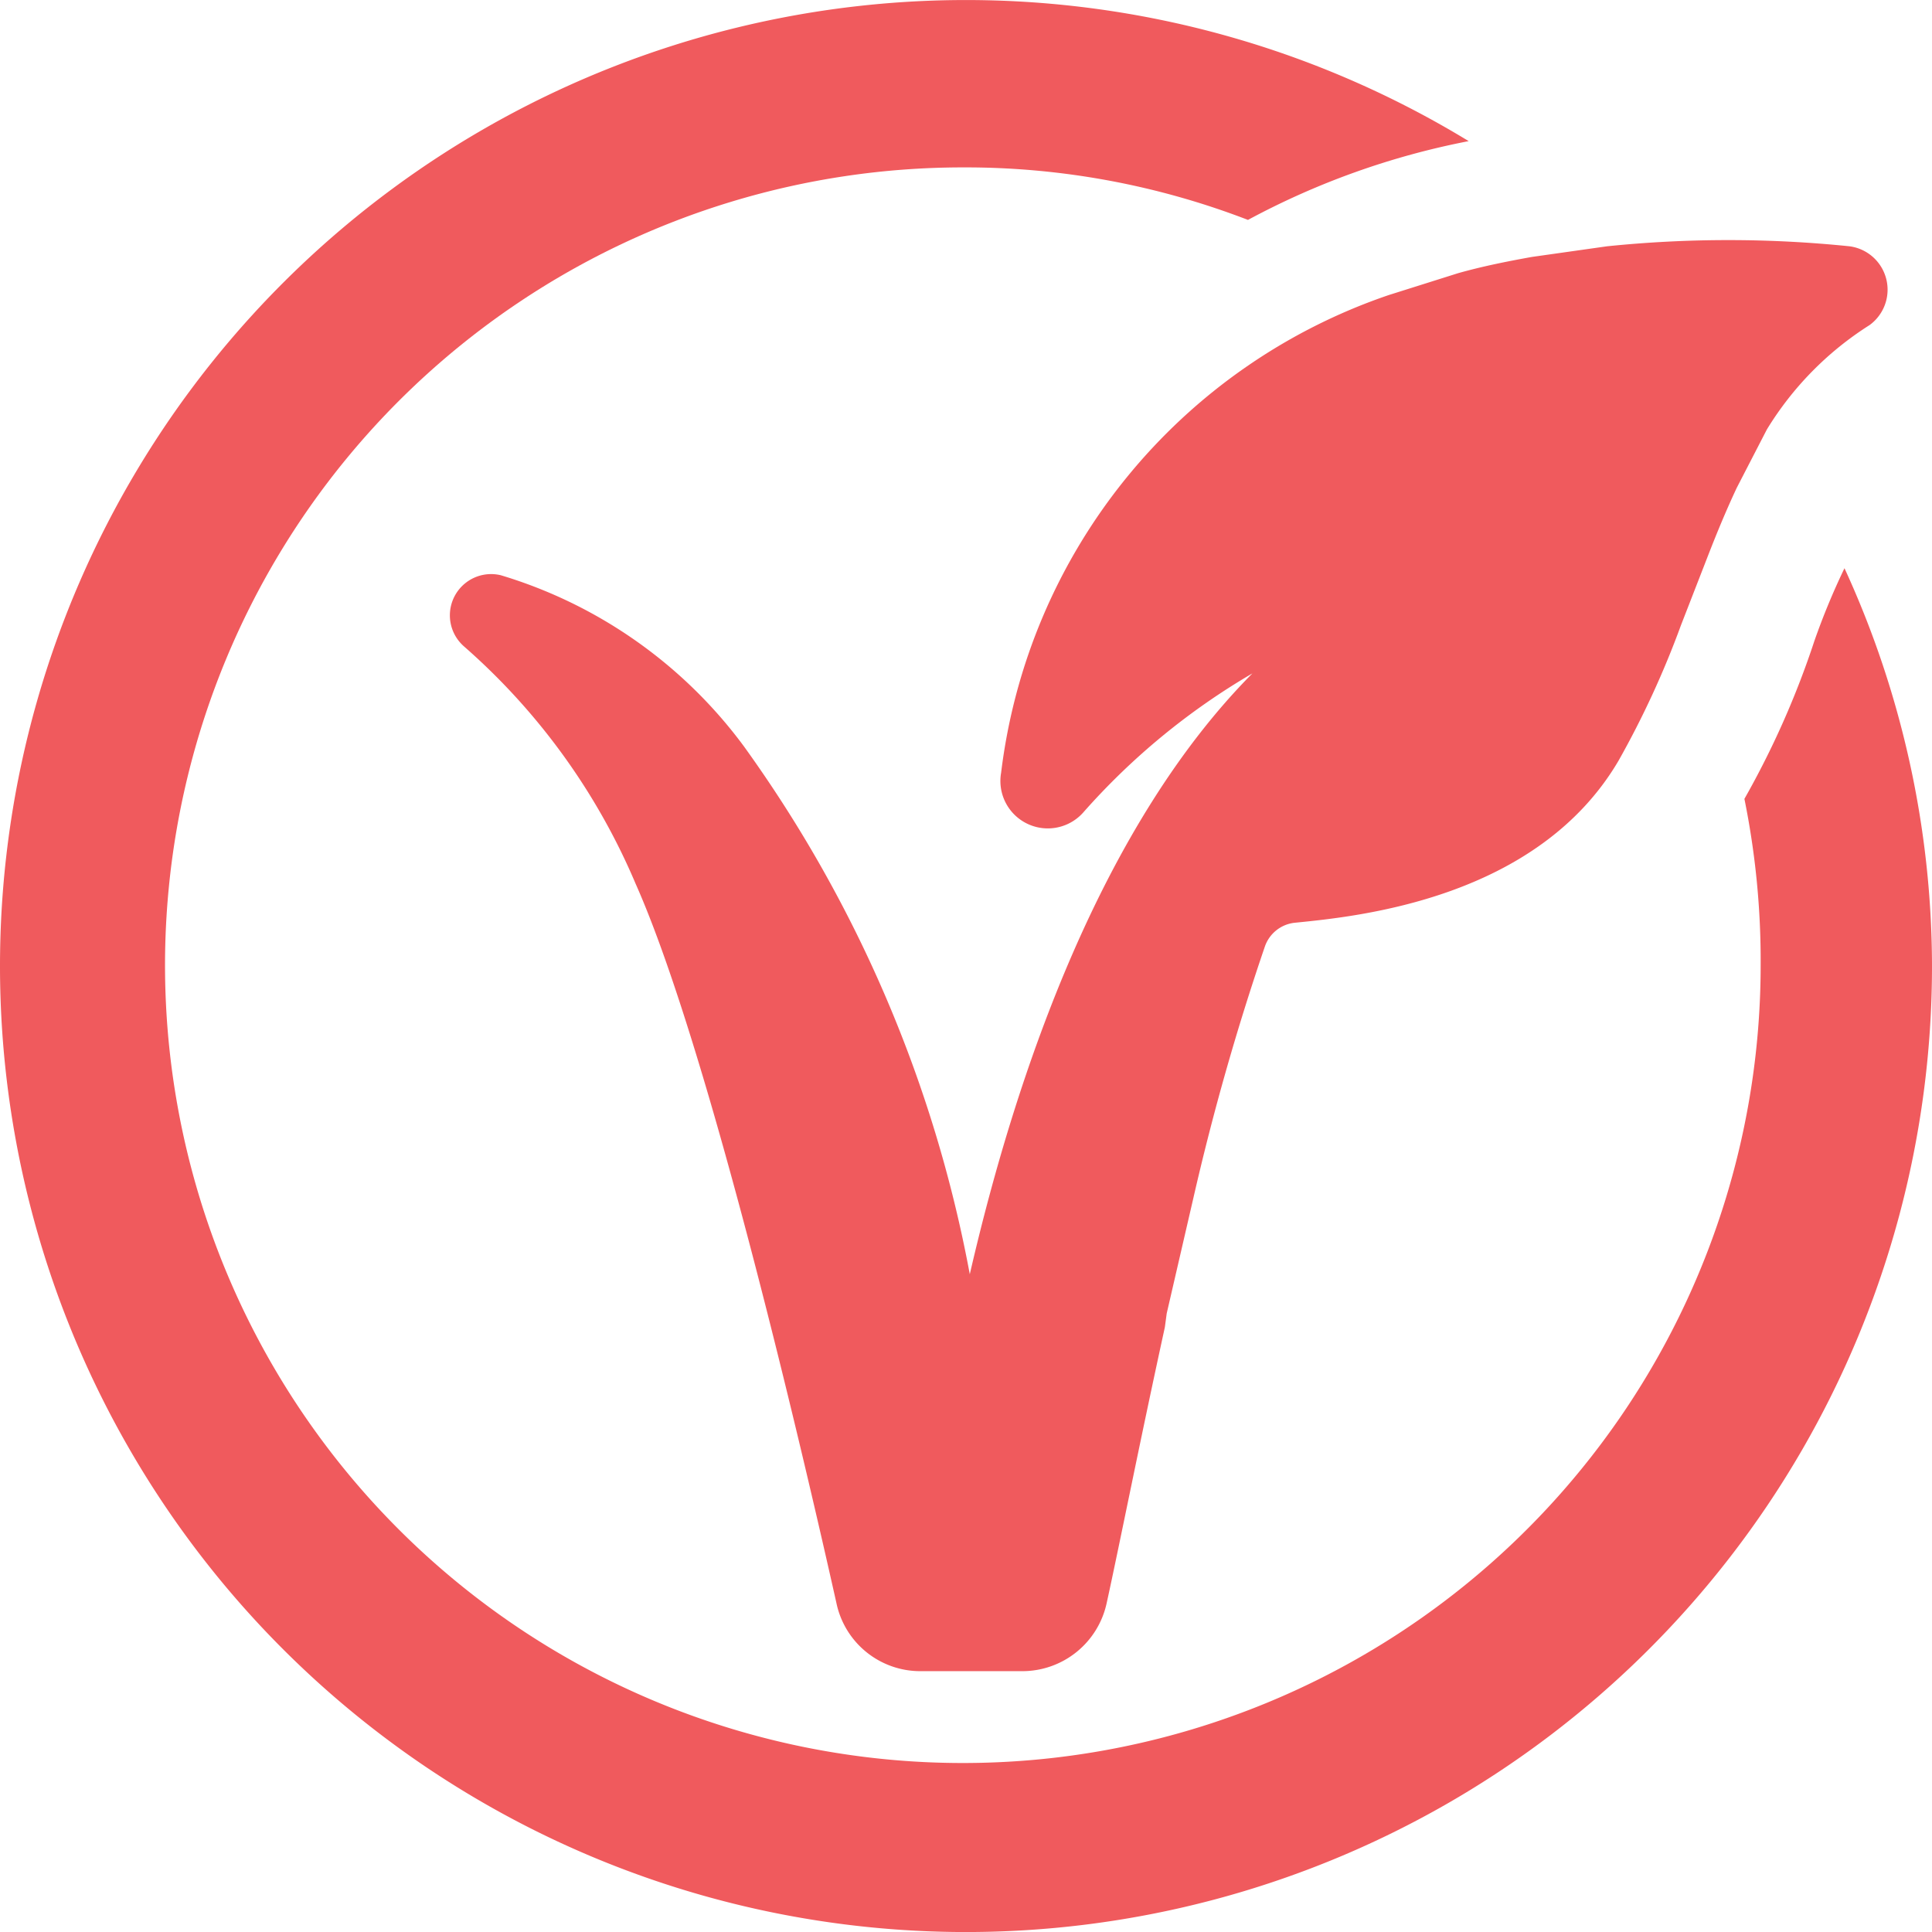
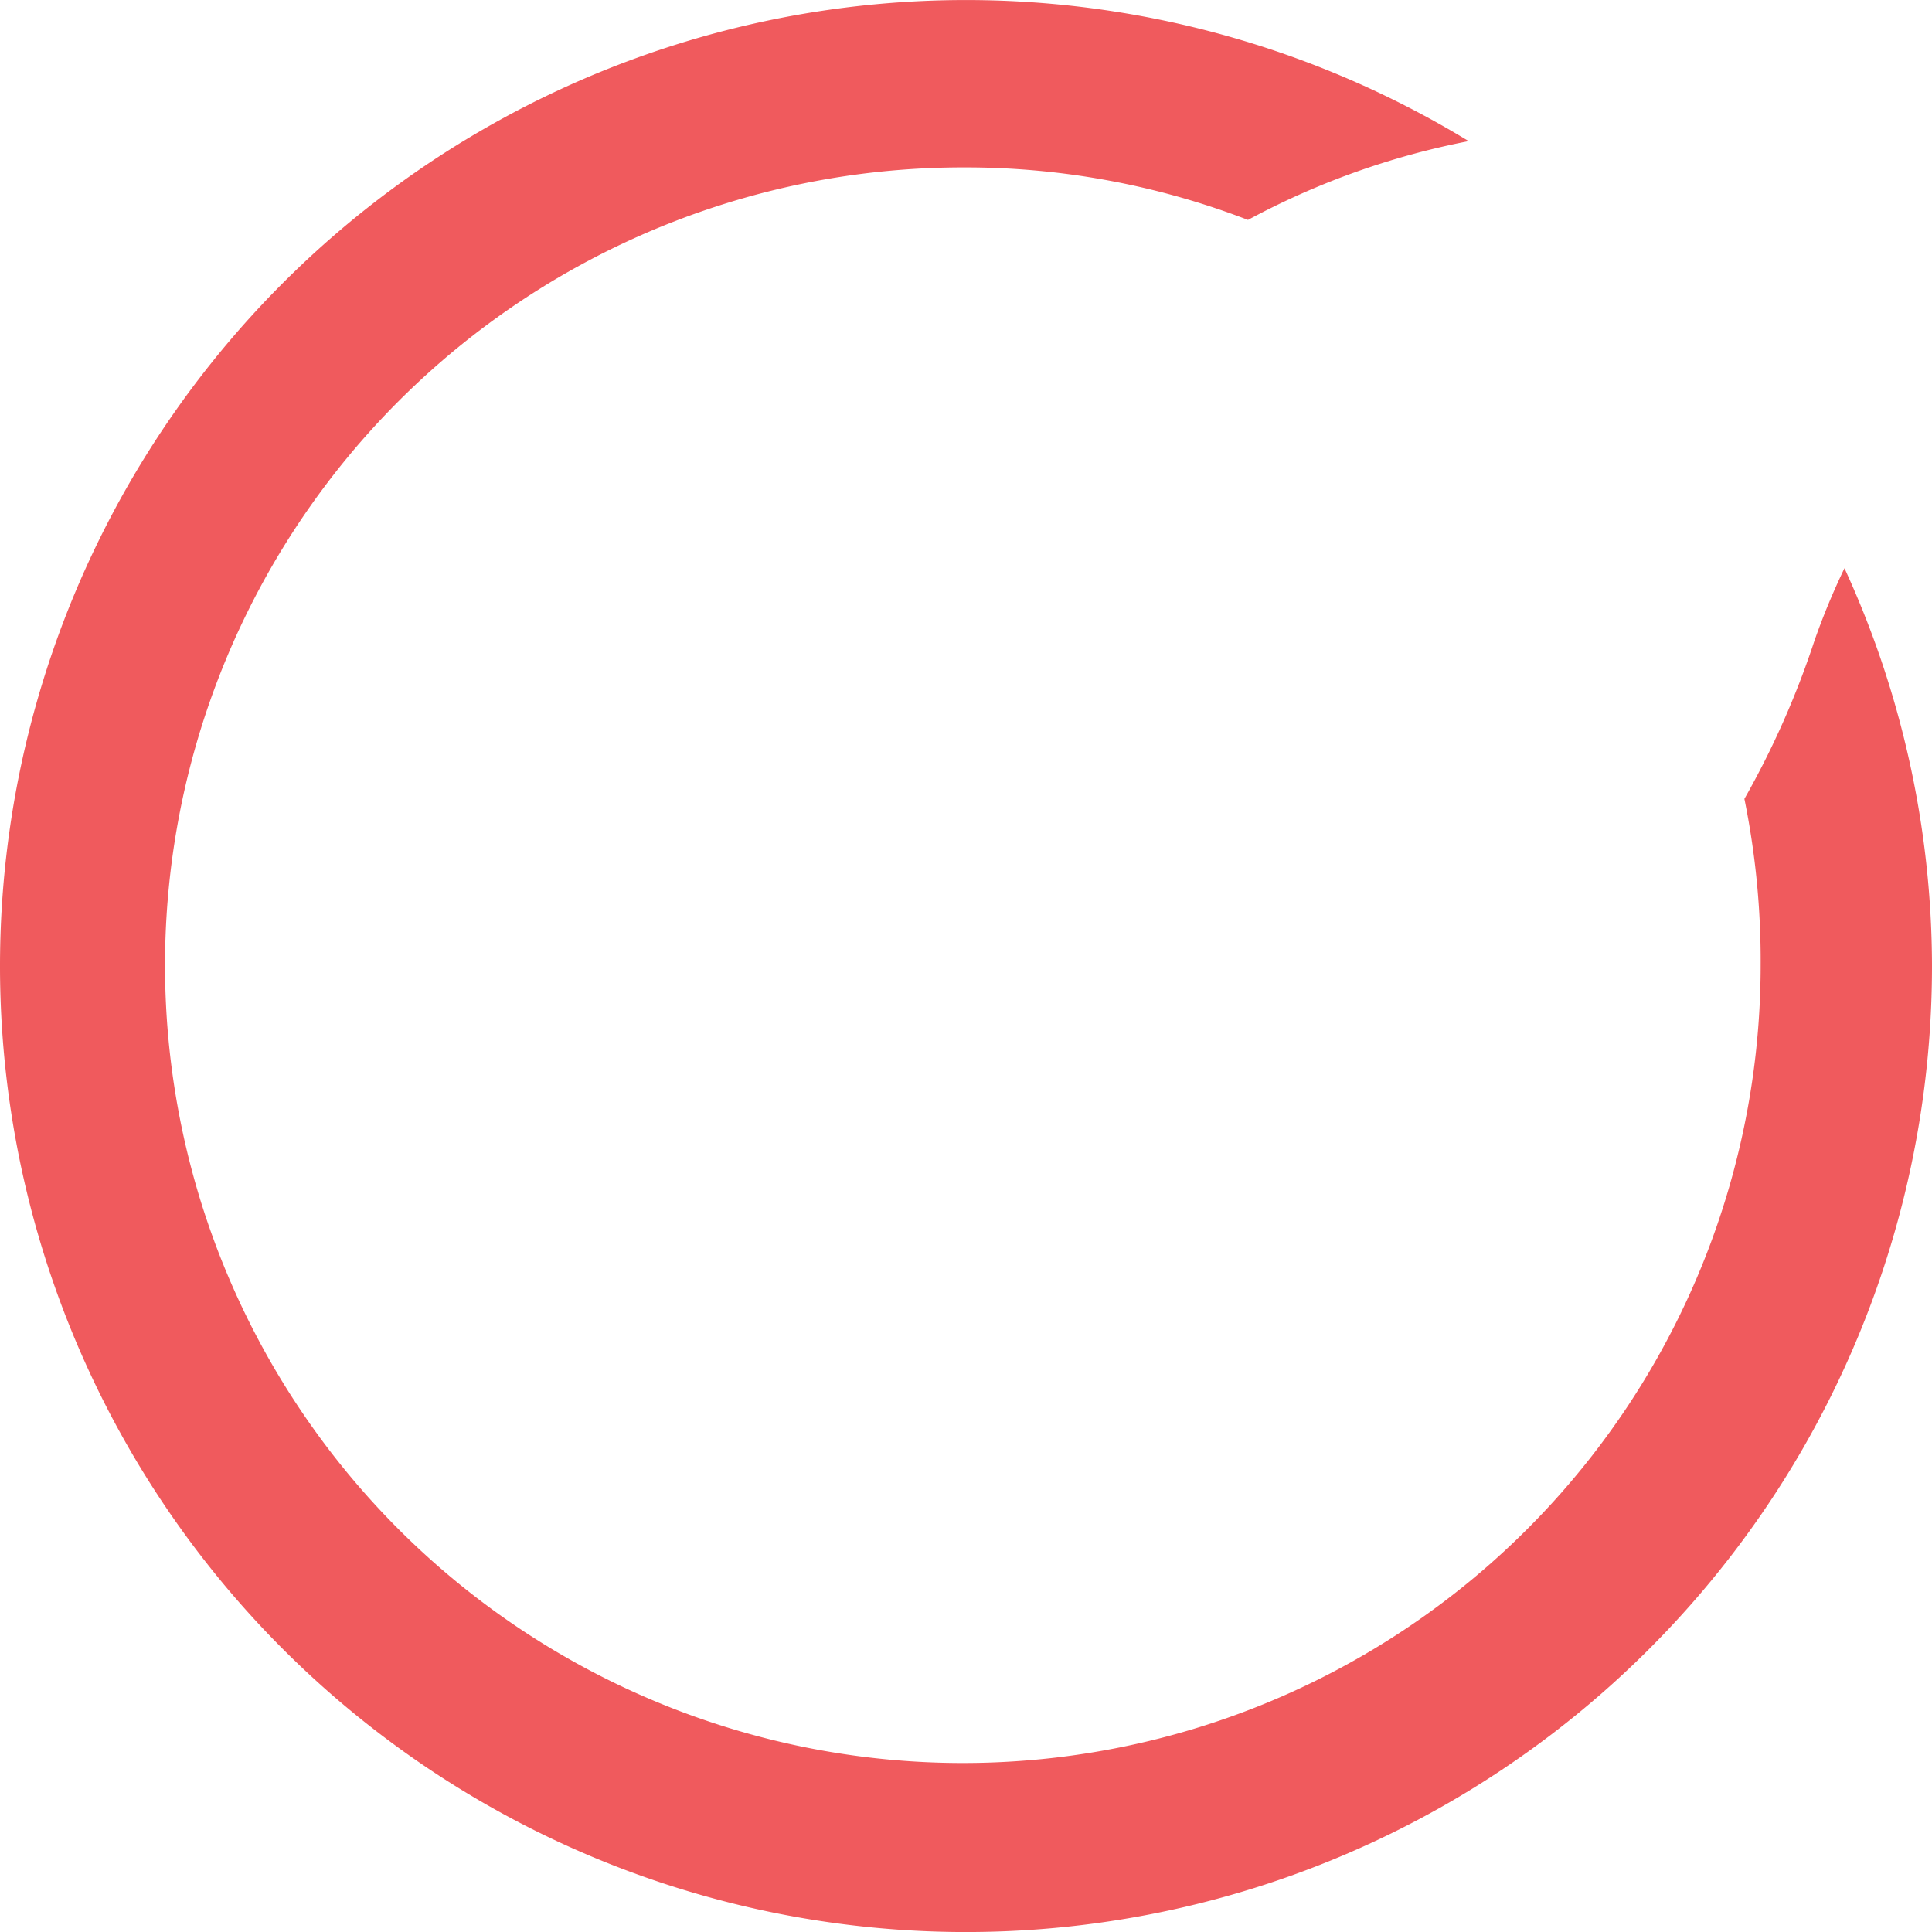
<svg xmlns="http://www.w3.org/2000/svg" width="48.9" height="48.902" viewBox="0 0 48.9 48.902">
  <g id="icon-specialty" style="isolation: isolate">
    <path id="Path_84" data-name="Path 84" d="M49.784,14.443A24.2,24.2,0,0,1,52,24.492,24.45,24.45,0,1,1,40.273,3.635a19.639,19.639,0,0,0-5.586,1.994A19.876,19.876,0,0,0,27.471,4.3,20.193,20.193,0,1,0,47.663,24.492a20.572,20.572,0,0,0-.411-4.209,22.155,22.155,0,0,0,1.772-4,17.773,17.773,0,0,1,.76-1.836Z" transform="translate(-3.1 -0.063)" fill="#f05a5d" />
-     <path id="Path_85" data-name="Path 85" d="M28.44,31.071l.68-2.943a63.3,63.3,0,0,1,1.8-6.33.9.9,0,0,1,.775-.617c1.582-.158,6.124-.6,8.181-4.1a23.2,23.2,0,0,0,1.582-3.434l.7-1.8c.222-.57.459-1.139.712-1.677l.76-1.472a8.15,8.15,0,0,1,2.6-2.643h0a1.108,1.108,0,0,0-.506-1.994,30.067,30.067,0,0,0-6.14,0l-1.9.269c-.617.111-1.25.237-1.867.411l-1.757.554a14.638,14.638,0,0,0-9.811,12.09A1.2,1.2,0,0,0,26.32,18.4a17.407,17.407,0,0,1,4.289-3.529c-3.782,3.814-5.95,9.986-7.153,15.208a33.232,33.232,0,0,0-5.713-13.356,11.9,11.9,0,0,0-6.156-4.336,1.044,1.044,0,0,0-.934,1.8A16.553,16.553,0,0,1,15,20.2c1.9,4.273,4.368,15.018,5.08,18.2a2.168,2.168,0,0,0,2.136,1.725h2.564A2.184,2.184,0,0,0,26.921,38.4c.317-1.44.839-4.083,1.472-6.979Z" transform="translate(1.09 2.173)" fill="#f05a5d" />
  </g>
</svg>